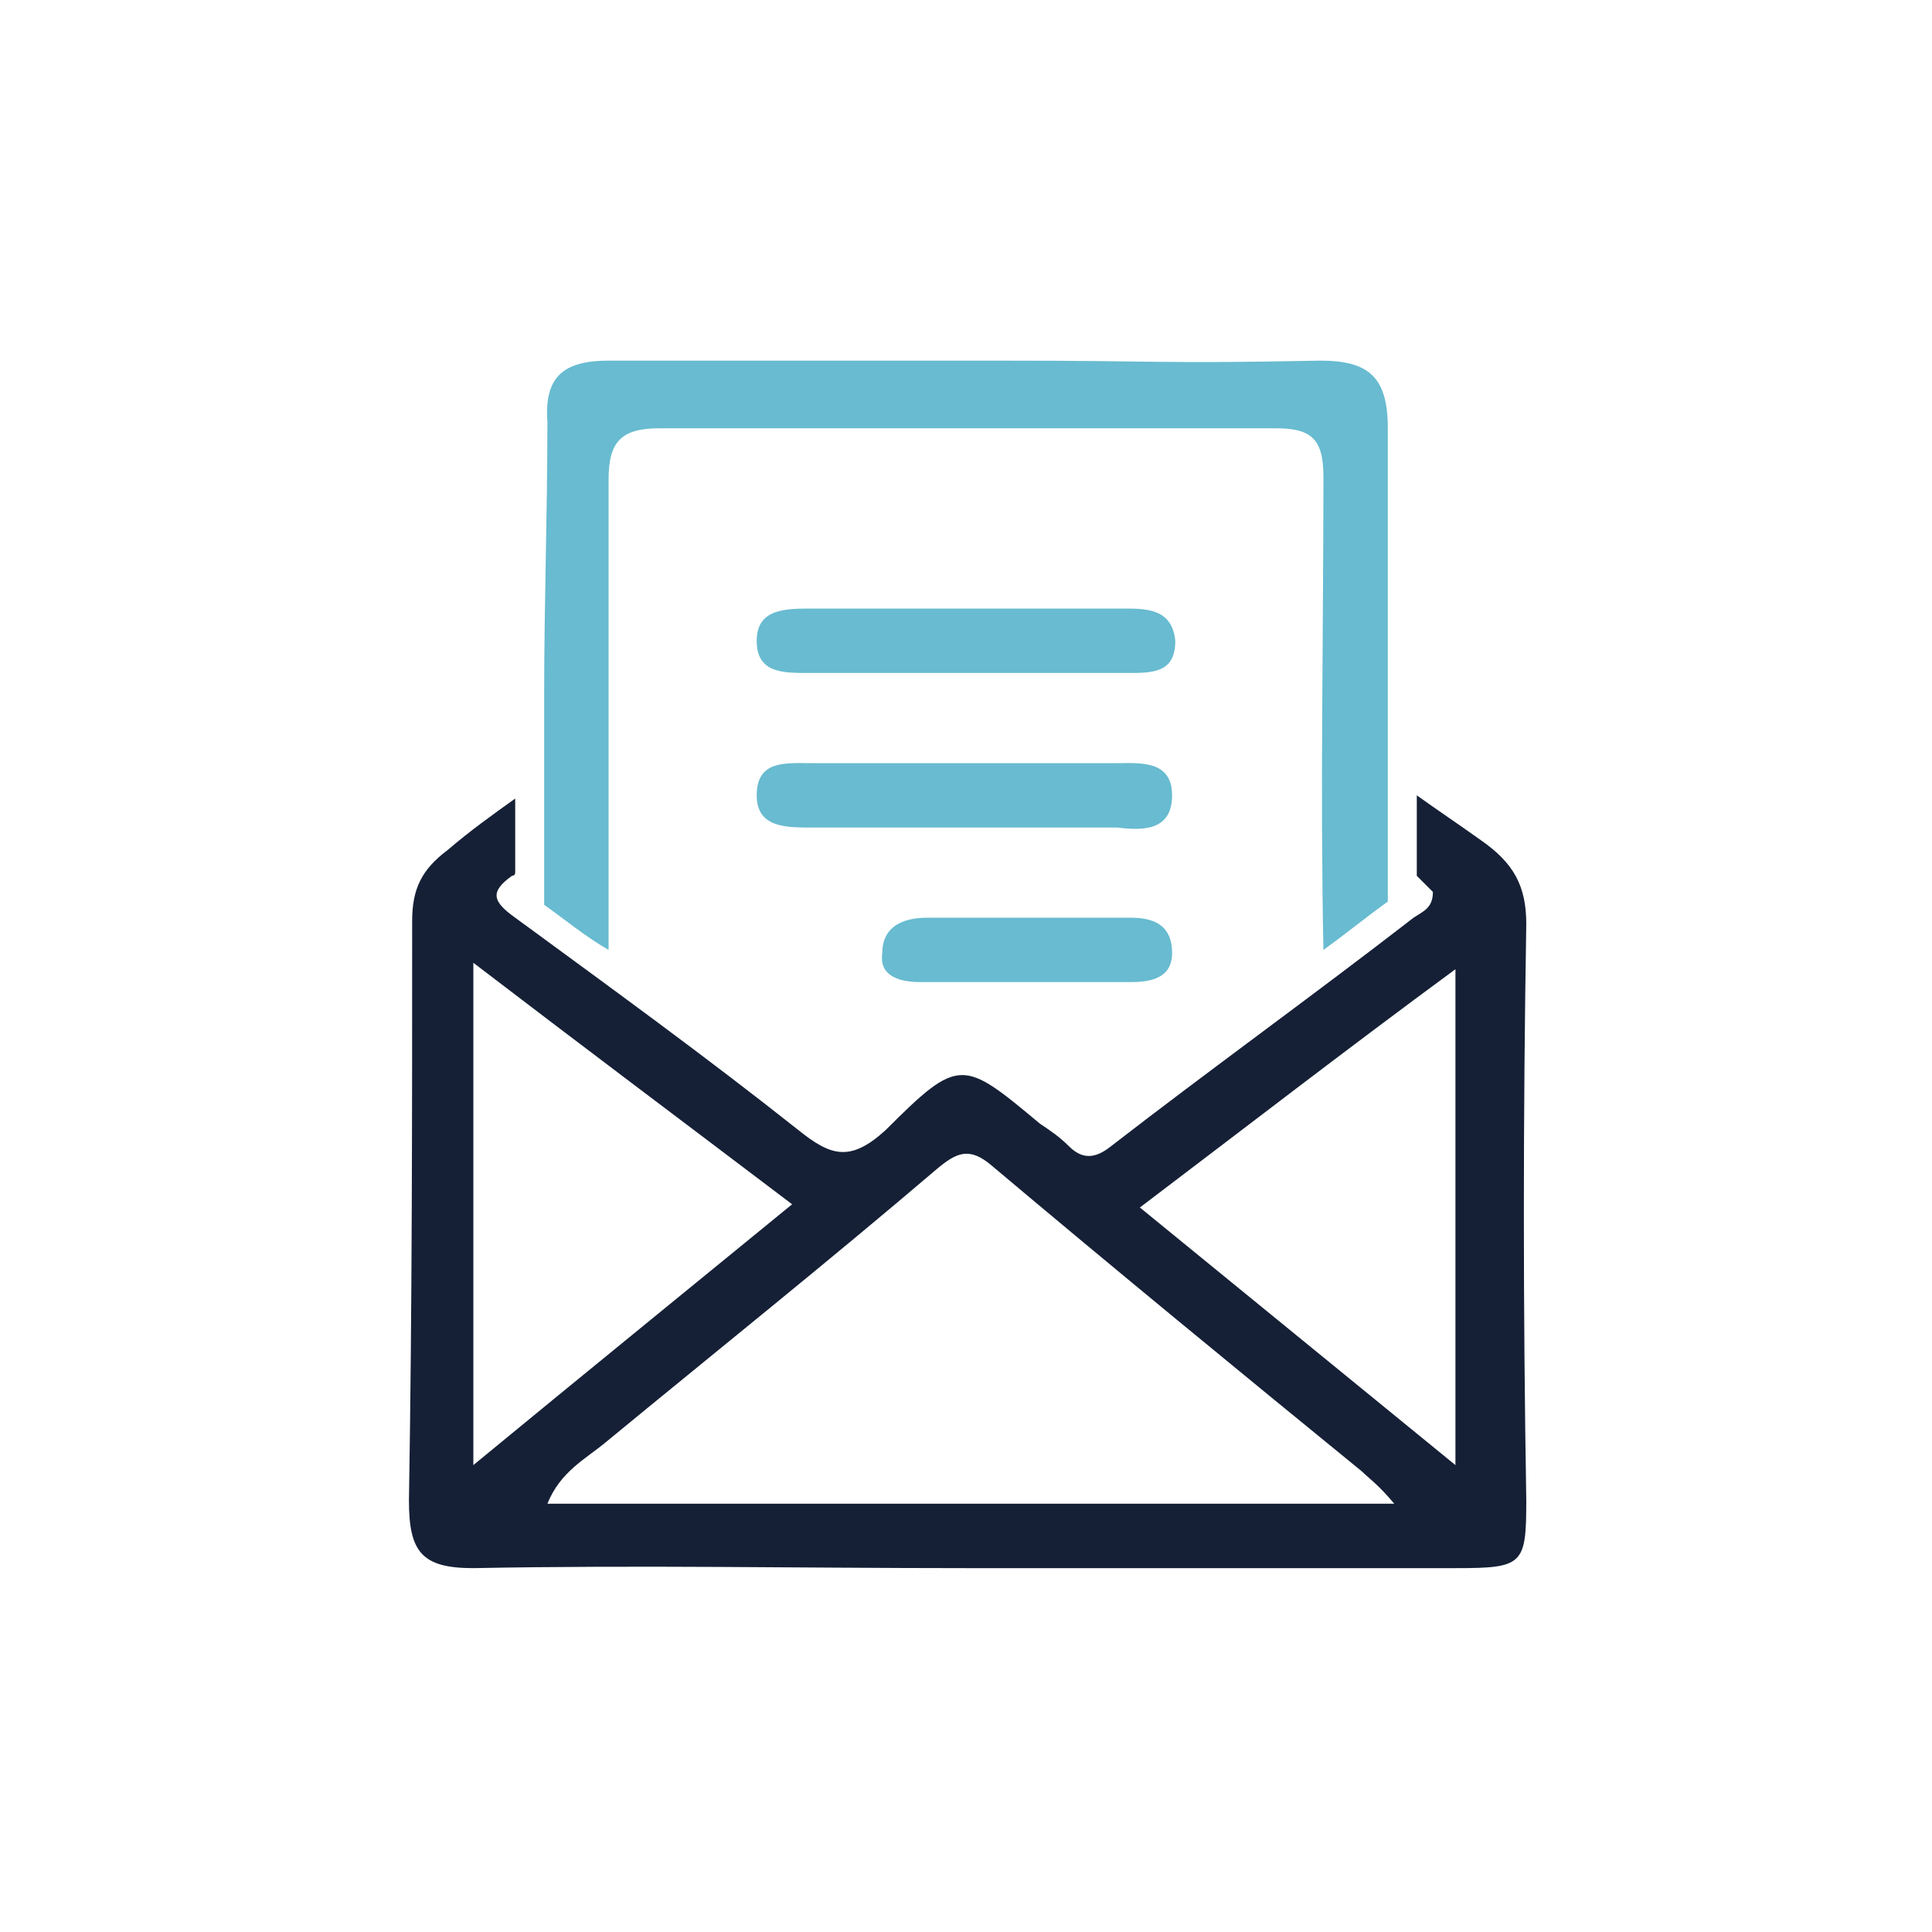
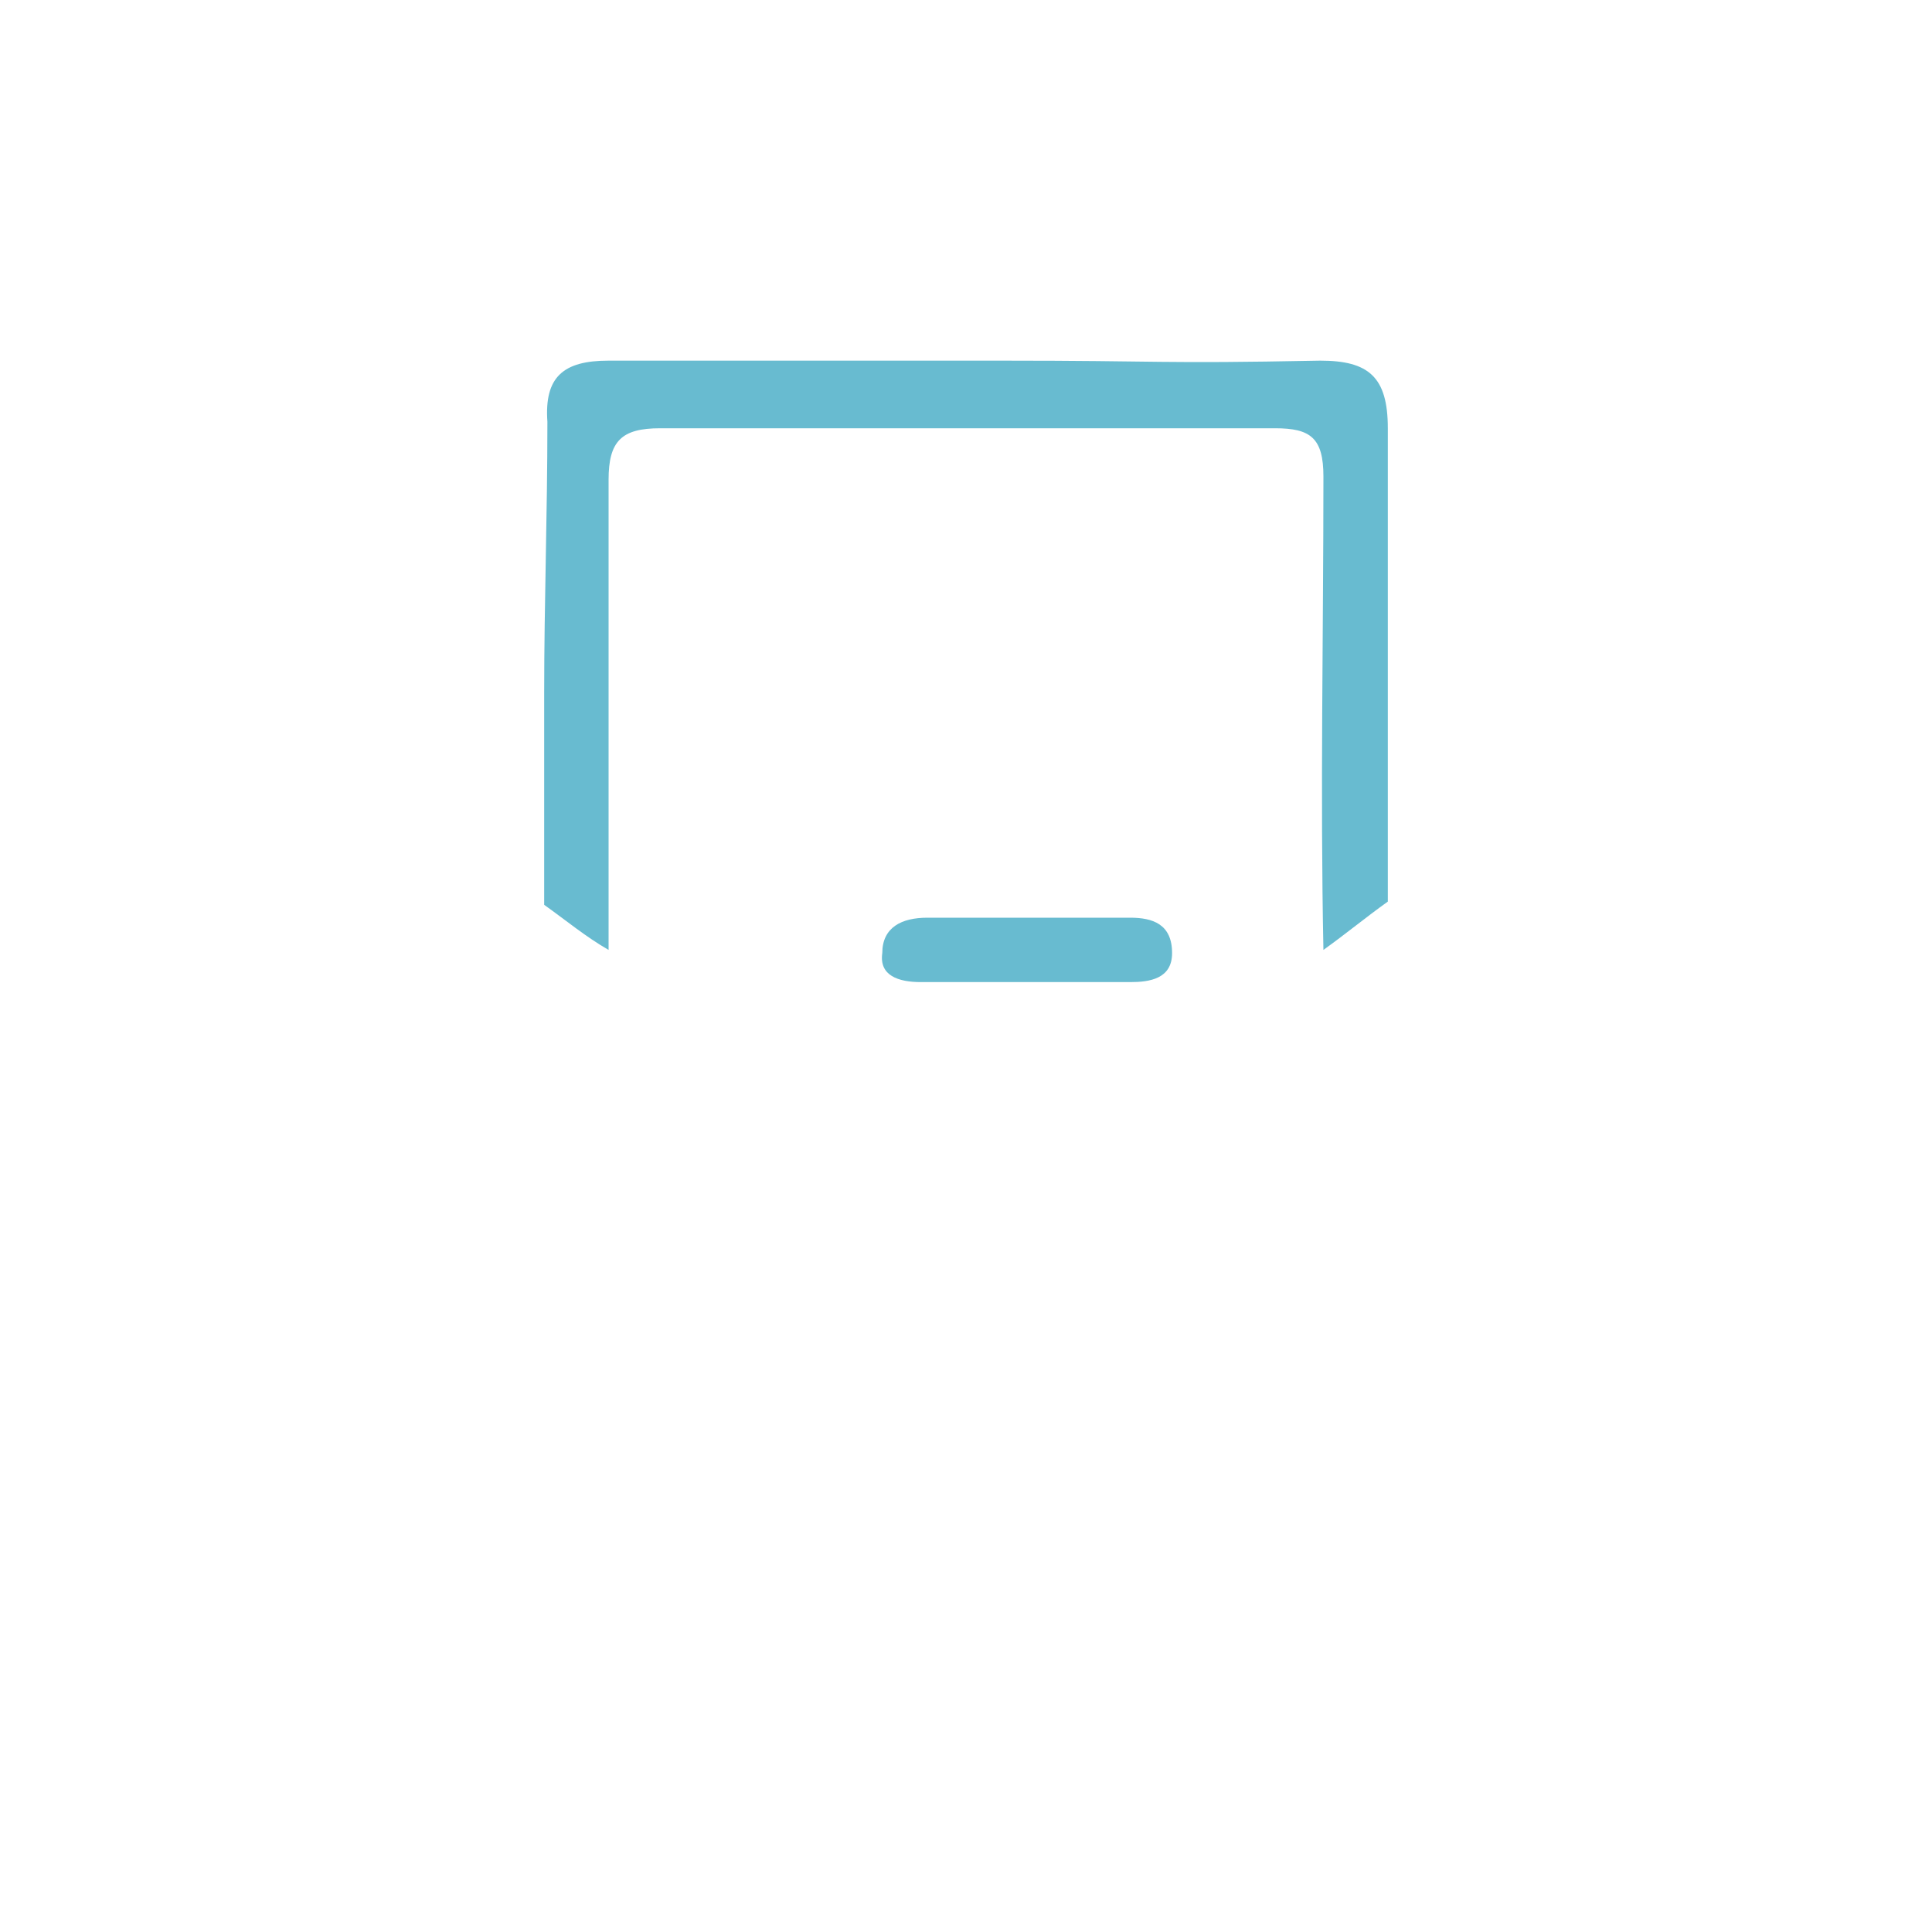
<svg xmlns="http://www.w3.org/2000/svg" width="60" height="60" viewBox="0 0 60 60" fill="none">
-   <path d="M47.4 28.7C47.4 27.5 47 26.8 46 26.1C45.3 25.6 44.7 25.2 44 24.7C44 25.5 44 26.4 44 27.2C44.2 27.4 44.3 27.5 44.5 27.7C44.5 28.2 44.2 28.3 43.9 28.5C40.8 30.9 37.6 33.2 34.5 35.6C34 36 33.6 36 33.2 35.6C32.9 35.3 32.6 35.1 32.3 34.9C29.9 32.9 29.8 32.8 27.5 35.1C26.4 36.1 25.8 35.9 24.8 35.1C21.9 32.8 19 30.7 16 28.5C15.3 28 15.2 27.7 15.9 27.2C15.9 27.2 16 27.2 16 27.1C16 26.5 16 26 16 25.4C16 25.2 16 25 16 24.8C15.3 25.3 14.6 25.8 13.9 26.4C13.1 27 12.8 27.6 12.8 28.6C12.8 34.6 12.8 40.6 12.7 46.6C12.7 48.2 13.1 48.7 14.7 48.7C19.8 48.6 24.9 48.7 30 48.7C35.1 48.7 40.1 48.7 45.2 48.7C47.3 48.7 47.4 48.6 47.4 46.6C47.3 40.6 47.3 34.7 47.4 28.7ZM14.7 45.5C14.7 40.1 14.7 35.2 14.7 29.9C18.1 32.5 21.3 34.9 24.6 37.4C21.3 40.1 18.1 42.7 14.7 45.5ZM17 46.7C17.4 45.7 18.2 45.3 18.8 44.8C22.2 42 25.7 39.2 29.1 36.3C29.7 35.8 30.1 35.6 30.8 36.2C34.6 39.4 38.5 42.6 42.3 45.7C42.5 45.9 42.8 46.1 43.3 46.7C34.3 46.7 25.7 46.7 17 46.7ZM45.2 45.5C41.9 42.8 38.7 40.2 35.4 37.5C38.7 35 41.8 32.6 45.2 30.1C45.2 35.2 45.2 40.2 45.2 45.5Z" fill="#152036" />
-   <path d="M36.4 24.7C36.4 23.6 35.4 23.7 34.7 23.7C28.7 23.7 31.2 23.7 25.2 23.7C24.4 23.7 23.5 23.6 23.5 24.7C23.5 25.7 24.4 25.7 25.2 25.7C28.2 25.7 27.8 25.7 30.8 25.7C33.9 25.7 31.7 25.7 34.7 25.7C35.5 25.8 36.4 25.8 36.4 24.7Z" fill="#68BBD0" />
  <path d="M16.9 21.5C16.9 22.5 16.9 23.5 16.9 24.5V27.7C16.9 27.8 16.9 28 16.9 28.1C17.6 28.6 18.2 29.1 18.9 29.5C18.9 24.6 18.9 19.8 18.9 14.9C18.9 13.7 19.3 13.3 20.5 13.3C29.7 13.3 30.4 13.3 39.6 13.3C40.7 13.3 41.1 13.6 41.1 14.8C41.1 19.7 41 24.6 41.1 29.5C41.8 29 42.4 28.5 43.1 28C43.1 27.9 43.1 27.8 43.1 27.7C43.1 27.7 43.1 26.5 43.1 25.5C43.1 25 43.1 24.5 43.1 24V22.8C43.1 19.6 43.1 16.5 43.1 13.3C43.1 11.7 42.5 11.2 41 11.2C35.9 11.3 36.2 11.2 31.1 11.2C25.9 11.2 24.1 11.2 18.9 11.2C17.5 11.2 16.9 11.7 17 13.1C17 16 16.9 18.7 16.9 21.5Z" fill="#68BBD0" />
  <path d="M28.6 30.5C31.9 30.5 31.9 30.5 35.1 30.5C35.7 30.5 36.4 30.4 36.4 29.6C36.4 28.7 35.8 28.5 35.1 28.5C34.6 28.5 34.4 28.5 34.4 28.5C34.4 28.5 34.4 28.5 33.7 28.5C32.1 28.5 30.4 28.5 28.8 28.5C28 28.5 27.4 28.8 27.4 29.6C27.3 30.3 27.9 30.5 28.6 30.5Z" fill="#68BBD0" />
-   <path d="M34.9 18.9C31.9 18.9 34.1 18.9 31.1 18.9C28 18.9 28.3 18.9 25.2 18.9C24.4 18.9 23.5 18.9 23.5 19.9C23.5 20.9 24.3 20.9 25.1 20.9C31.2 20.9 28.8 20.9 35 20.9C35.8 20.9 36.5 20.9 36.5 19.9C36.4 18.9 35.6 18.9 34.9 18.9Z" fill="#68BBD0" />
</svg>